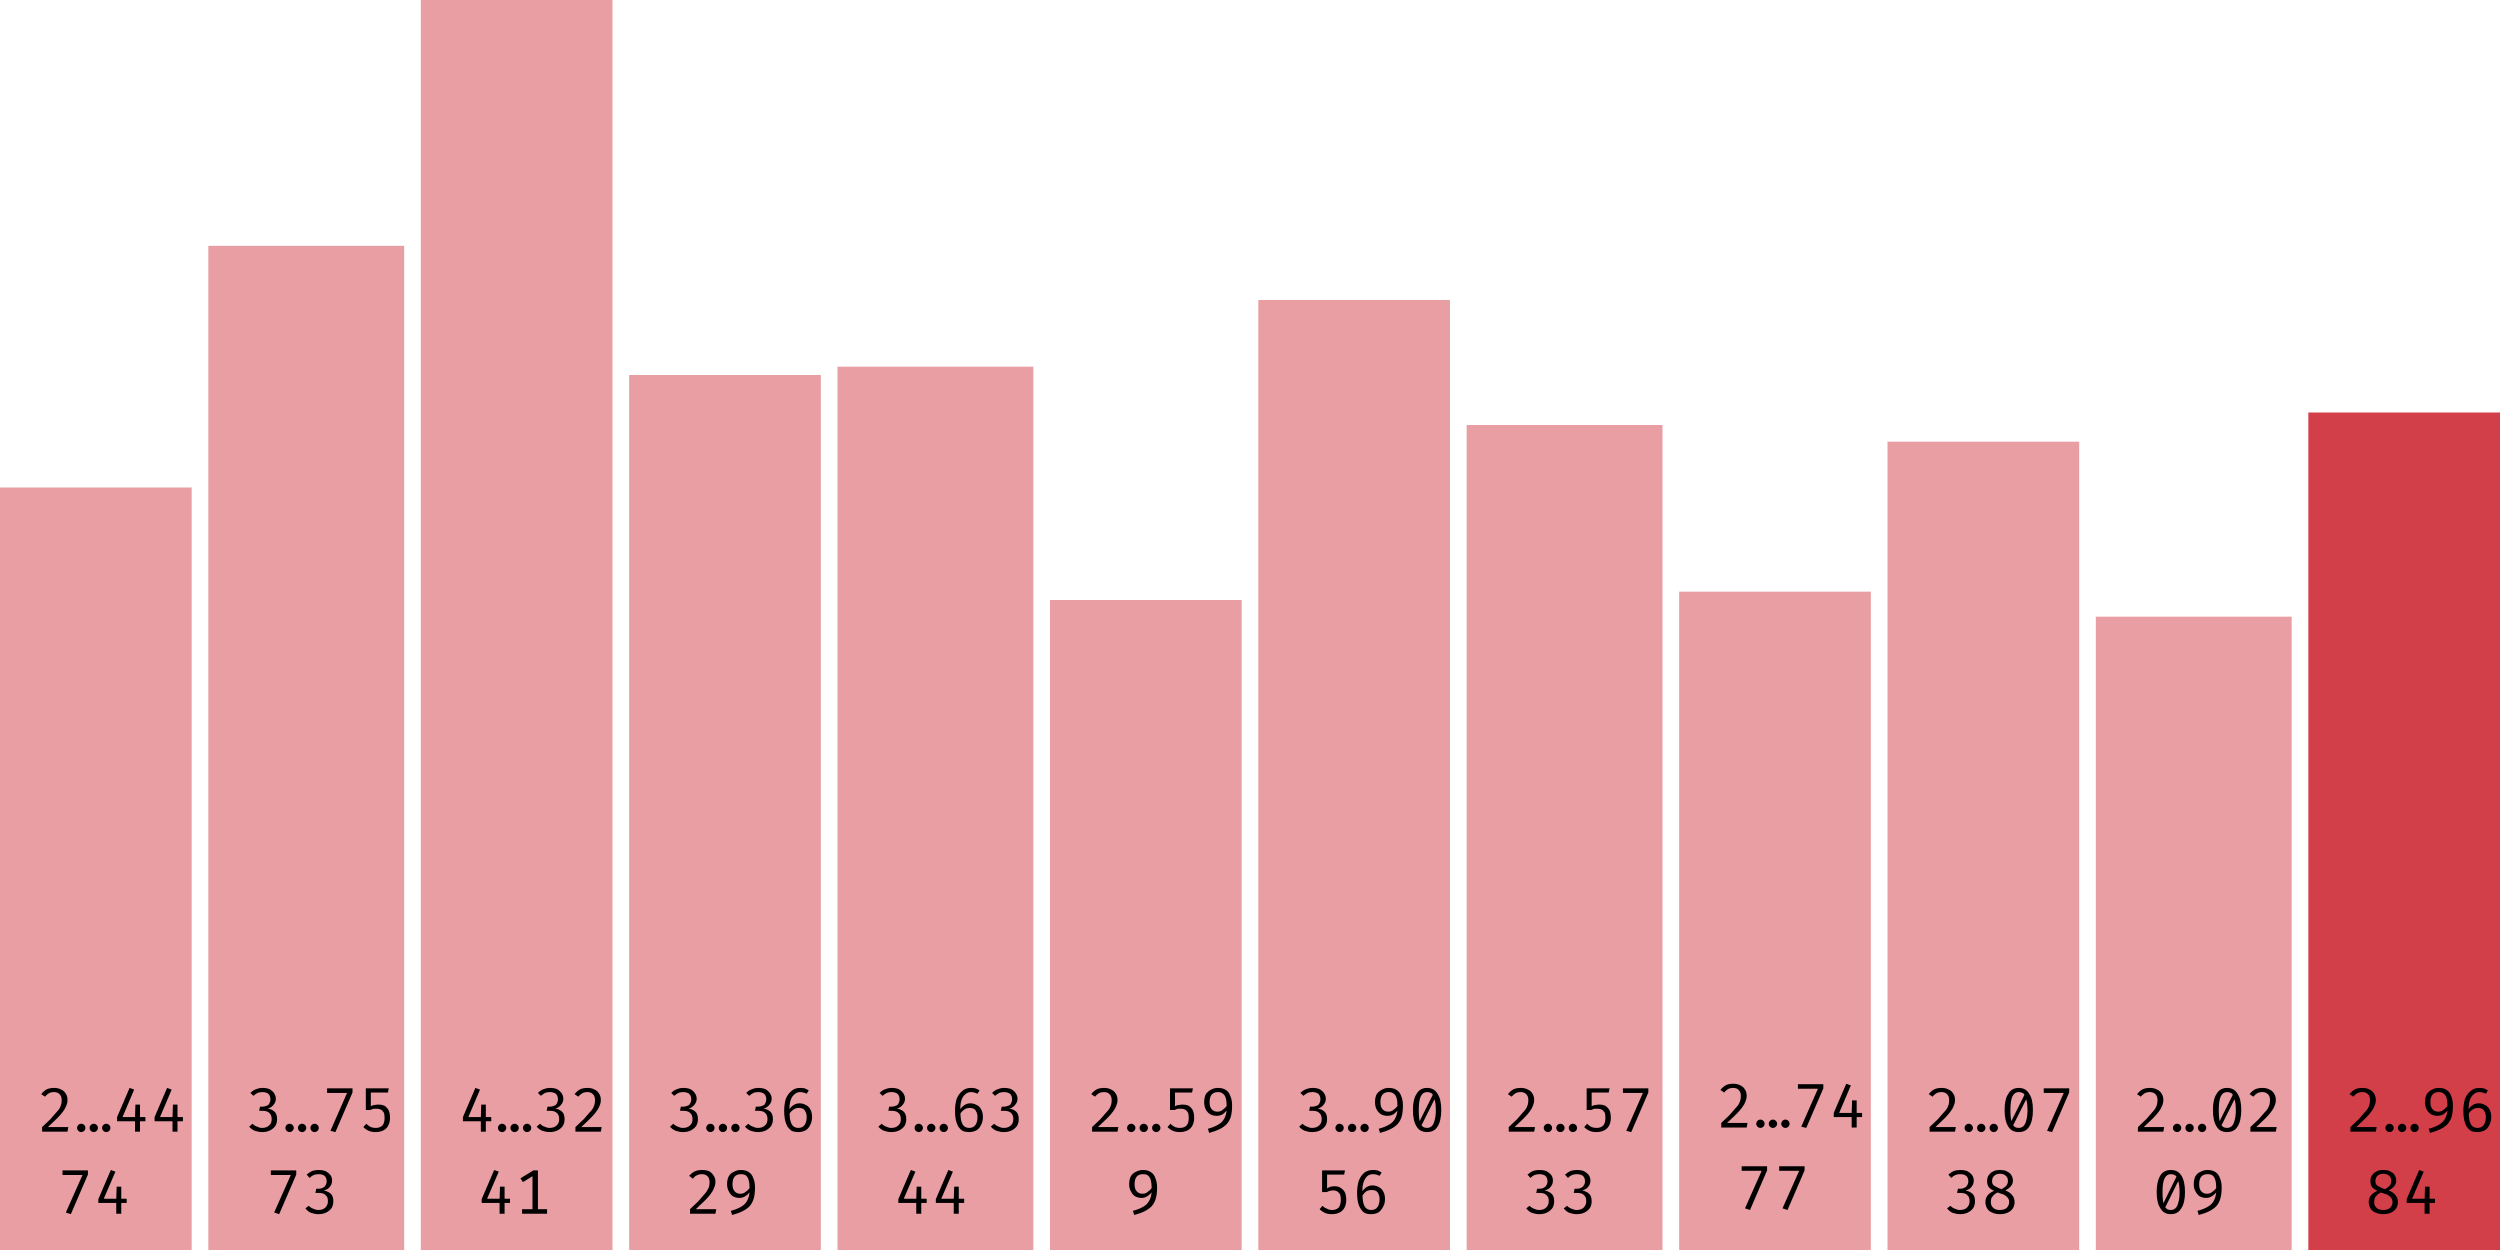
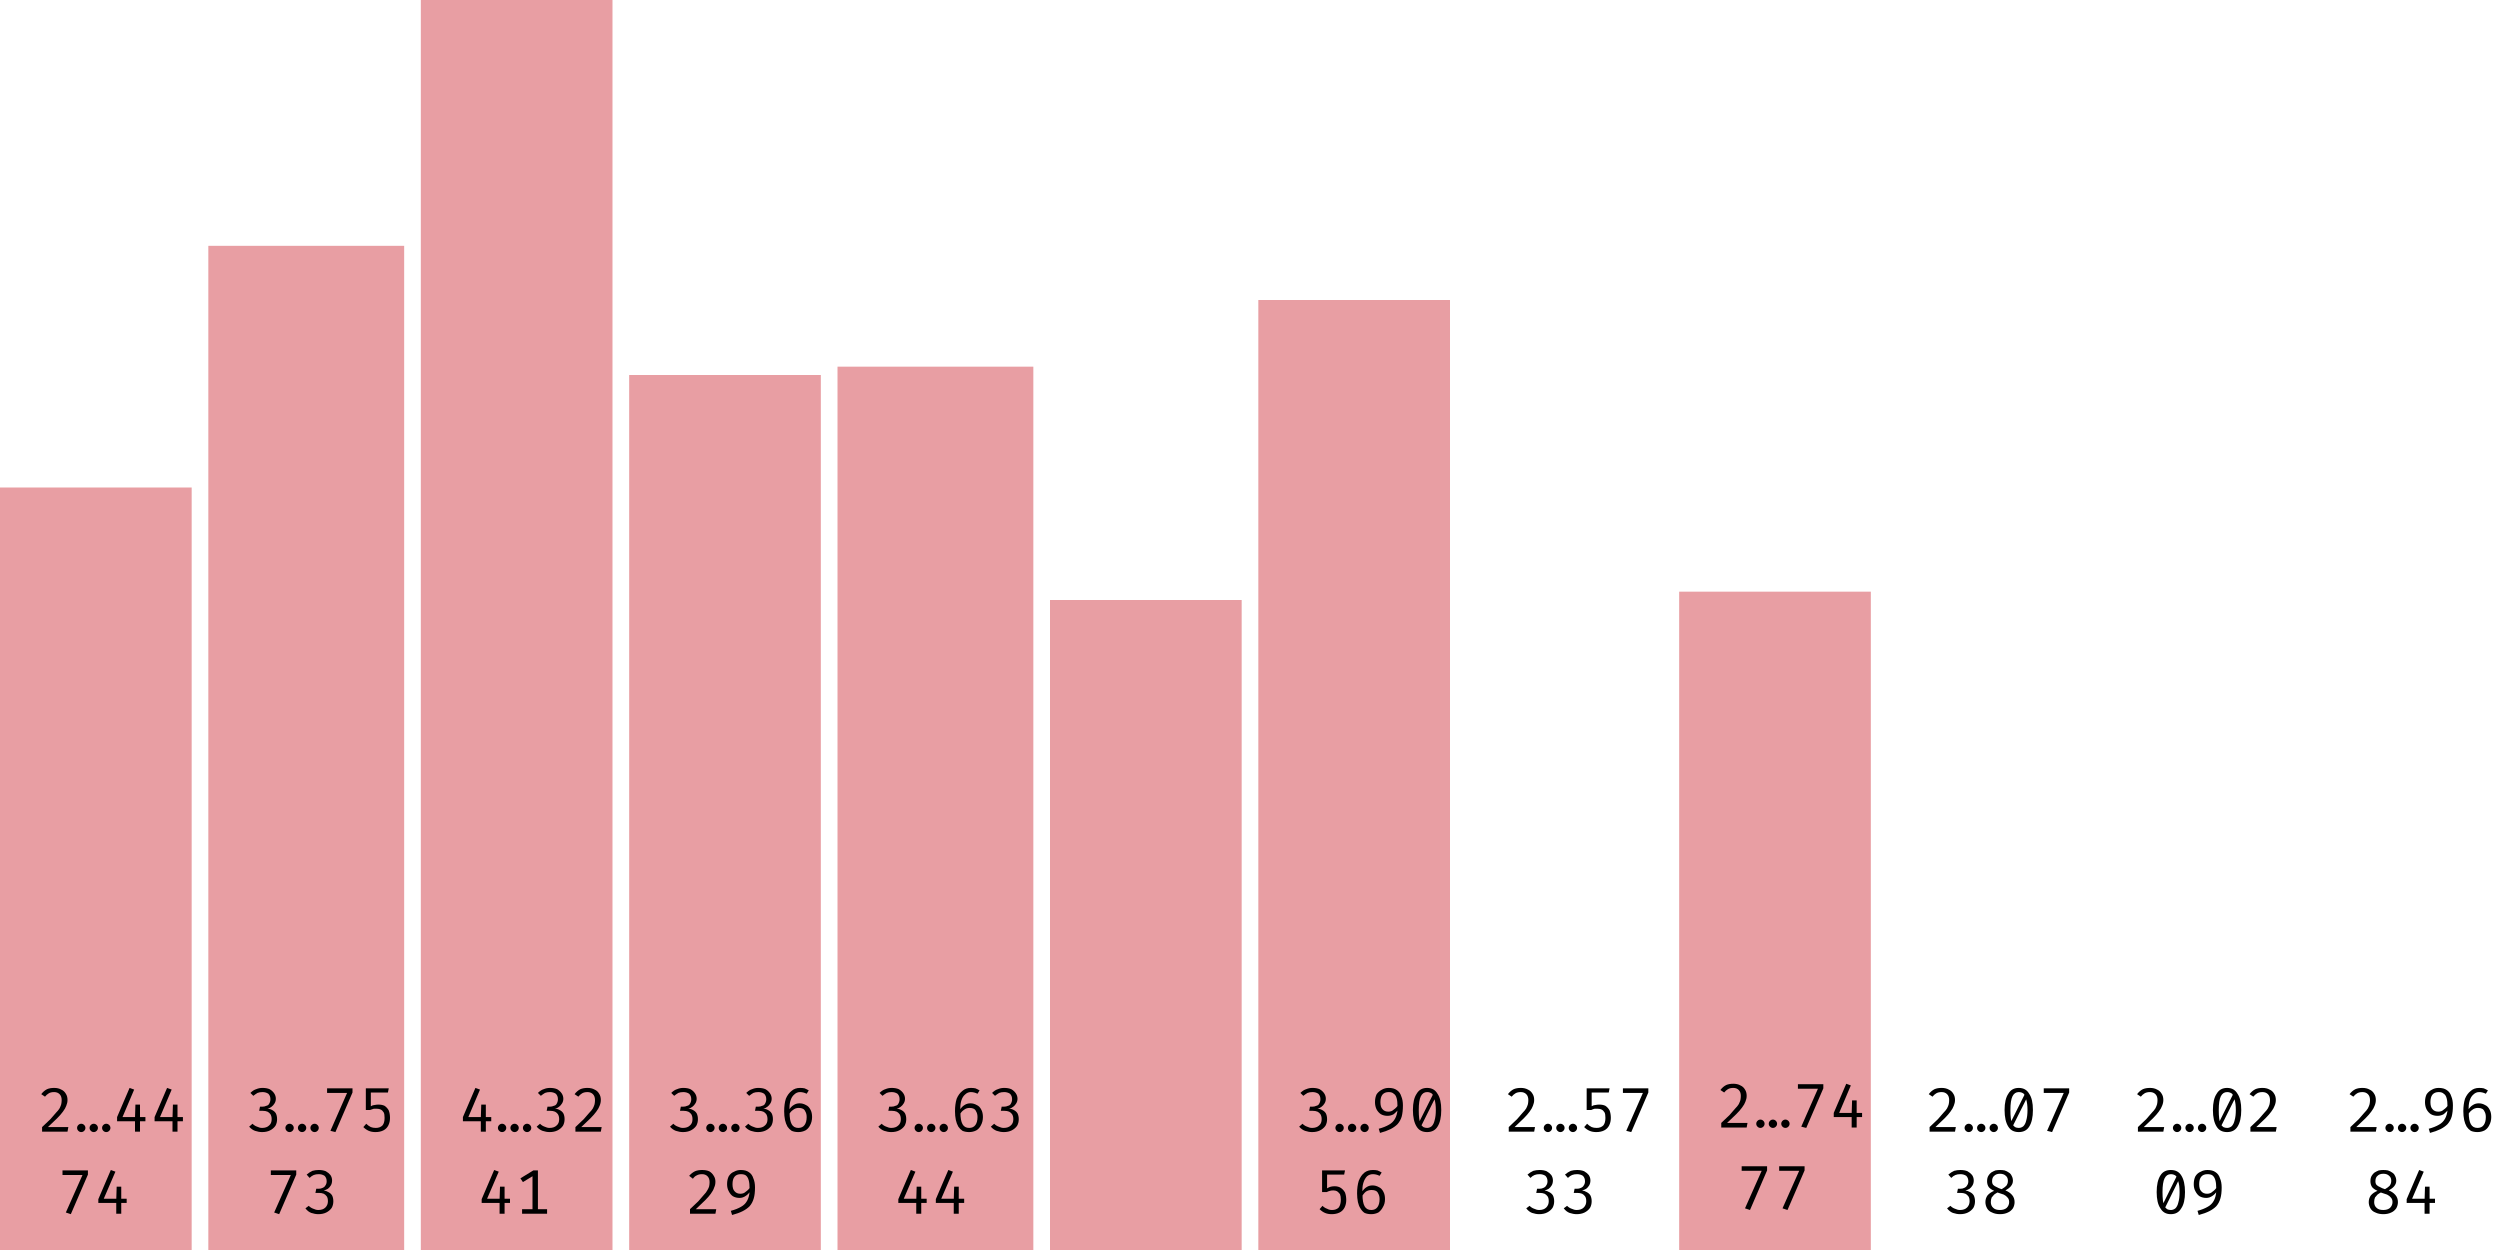
<svg xmlns="http://www.w3.org/2000/svg" width="600" height="300" viewBox="0 0 600 300">
  <rect x="0" y="117" width="46" height="183" fill="rgba(211, 63, 73, 0.5)" />
  <path fill="black" d="M13.0 261.1L13.0 261.1Q14.0 261.1 14.7 261.5Q15.4 261.8 15.8 262.5Q16.2 263.1 16.2 264.0L16.2 264.0Q16.2 264.7 15.9 265.4Q15.7 266.0 15.1 266.8Q14.6 267.5 13.7 268.4Q12.8 269.3 11.5 270.5L11.5 270.5L16.4 270.5L16.2 271.6L10.1 271.6L10.1 270.5Q11.3 269.4 12.1 268.6Q12.9 267.7 13.4 267.1Q14.0 266.5 14.3 266.0Q14.6 265.4 14.7 265.0Q14.8 264.5 14.8 264.0L14.8 264.0Q14.8 263.1 14.3 262.6Q13.8 262.1 13.0 262.1L13.0 262.1Q12.2 262.1 11.7 262.4Q11.2 262.7 10.8 263.2L10.8 263.2L9.9 262.6Q10.5 261.8 11.3 261.4Q12 261.1 13.0 261.1ZM18.5 270.7L18.5 270.7Q18.5 270.3 18.8 270.0Q19.1 269.7 19.5 269.7L19.5 269.7Q19.9 269.7 20.2 270.0Q20.5 270.3 20.5 270.7L20.5 270.7Q20.5 271.1 20.2 271.4Q19.9 271.7 19.5 271.7L19.5 271.7Q19.1 271.7 18.8 271.4Q18.5 271.1 18.5 270.7ZM21.5 270.7L21.5 270.7Q21.5 270.3 21.8 270.0Q22.1 269.7 22.5 269.7L22.5 269.7Q22.9 269.7 23.2 270.0Q23.5 270.3 23.5 270.7L23.5 270.7Q23.5 271.1 23.2 271.4Q22.9 271.7 22.5 271.7L22.5 271.7Q22.1 271.7 21.8 271.4Q21.5 271.1 21.5 270.7ZM24.5 270.7L24.5 270.7Q24.5 270.3 24.8 270.0Q25.1 269.7 25.5 269.7L25.5 269.7Q25.9 269.7 26.2 270.0Q26.5 270.3 26.5 270.7L26.5 270.7Q26.5 271.1 26.2 271.4Q25.9 271.7 25.5 271.7L25.5 271.7Q25.1 271.7 24.8 271.4Q24.5 271.1 24.5 270.7ZM28.1 268.1L31.1 261.1L32.2 261.5L29.4 268.1L34.9 268.1L34.9 269.1L28.1 269.1L28.1 268.1ZM32.5 265.1L33.6 265.1L33.6 271.6L32.4 271.6L32.4 268.3L32.5 265.1ZM37.1 268.1L40.1 261.1L41.2 261.5L38.4 268.1L43.9 268.1L43.9 269.1L37.1 269.1L37.1 268.1ZM41.5 265.1L42.6 265.1L42.6 271.6L41.4 271.6L41.4 268.3L41.5 265.1Z M21.1 281.9L17.0 291.4L15.8 291.0L19.8 282.0L15.0 282.0L15.0 280.9L21.1 280.9L21.1 281.9ZM23.6 287.8L26.6 280.8L27.7 281.2L24.9 287.7L30.4 287.7L30.4 288.7L23.6 288.7L23.6 287.8ZM28.0 284.8L29.1 284.8L29.1 291.3L27.9 291.3L27.9 288.0L28.0 284.8Z " />
  <rect x="50" y="59" width="47" height="241" fill="rgba(211, 63, 73, 0.5)" />
  <path fill="black" d="M63.0 261.1L63.0 261.1Q64.0 261.1 64.7 261.4Q65.4 261.8 65.8 262.4Q66.2 263.0 66.2 263.7L66.2 263.7Q66.2 264.3 65.9 264.8Q65.6 265.3 65.2 265.6Q64.7 266.0 64.2 266.1L64.2 266.1Q64.8 266.1 65.3 266.4Q65.9 266.7 66.2 267.2Q66.5 267.8 66.5 268.6L66.5 268.6Q66.5 269.5 66.1 270.2Q65.6 270.9 64.8 271.3Q64.0 271.7 62.9 271.7L62.9 271.7Q62.1 271.7 61.2 271.4Q60.4 271.1 59.8 270.4L59.8 270.4L60.6 269.7Q61.1 270.2 61.7 270.4Q62.3 270.7 62.9 270.7L62.9 270.7Q64.0 270.7 64.6 270.1Q65.2 269.6 65.2 268.6L65.2 268.6Q65.2 267.9 64.9 267.4Q64.6 267.0 64.2 266.8Q63.7 266.6 63.1 266.6L63.1 266.6L62.2 266.6L62.4 265.6L63.0 265.6Q63.5 265.6 63.9 265.4Q64.4 265.3 64.6 264.9Q64.9 264.4 64.9 263.8L64.9 263.8Q64.9 263.0 64.4 262.5Q63.8 262.1 63.0 262.1L63.0 262.1Q62.3 262.1 61.8 262.3Q61.3 262.6 60.8 263.0L60.8 263.0L60.1 262.3Q60.8 261.6 61.5 261.4Q62.2 261.1 63.0 261.1ZM68.5 270.7L68.5 270.7Q68.5 270.3 68.8 270.0Q69.1 269.7 69.5 269.7L69.5 269.7Q69.9 269.7 70.2 270.0Q70.5 270.3 70.5 270.7L70.5 270.7Q70.5 271.1 70.2 271.4Q69.9 271.7 69.5 271.7L69.5 271.7Q69.1 271.7 68.8 271.4Q68.5 271.1 68.5 270.7ZM71.5 270.7L71.5 270.7Q71.5 270.3 71.8 270.0Q72.1 269.7 72.5 269.7L72.5 269.7Q72.9 269.7 73.2 270.0Q73.5 270.3 73.5 270.7L73.5 270.7Q73.5 271.1 73.2 271.4Q72.9 271.7 72.5 271.7L72.5 271.7Q72.1 271.7 71.8 271.4Q71.5 271.1 71.5 270.7ZM74.5 270.7L74.5 270.7Q74.5 270.3 74.8 270.0Q75.1 269.7 75.5 269.7L75.5 269.7Q75.9 269.7 76.2 270.0Q76.5 270.3 76.5 270.7L76.5 270.7Q76.5 271.1 76.2 271.4Q75.9 271.7 75.5 271.7L75.5 271.7Q75.1 271.7 74.8 271.4Q74.5 271.1 74.5 270.7ZM84.6 262.2L80.5 271.7L79.3 271.4L83.3 262.3L78.5 262.3L78.5 261.2L84.6 261.2L84.6 262.2ZM87.8 261.2L93.3 261.2L93.1 262.2L89.0 262.2L89.0 265.5Q89.5 265.2 89.9 265.2Q90.4 265.1 90.8 265.1L90.8 265.1Q91.7 265.1 92.3 265.4Q92.9 265.8 93.3 266.5Q93.6 267.3 93.6 268.3L93.6 268.3Q93.6 269.3 93.2 270.1Q92.8 270.9 92 271.3Q91.2 271.7 90.1 271.7L90.1 271.7Q89.2 271.7 88.5 271.4Q87.8 271.1 87.2 270.5L87.2 270.5L87.9 269.7Q88.4 270.2 89.0 270.5Q89.5 270.7 90.2 270.7L90.2 270.7Q91.2 270.7 91.8 270.1Q92.3 269.5 92.3 268.3L92.3 268.3Q92.3 267.4 92.1 267.0Q91.8 266.5 91.4 266.3Q91.0 266.1 90.5 266.1L90.5 266.1Q90.0 266.1 89.7 266.1Q89.3 266.2 88.8 266.4L88.8 266.4L87.8 266.4L87.8 261.2Z M71.1 281.9L67.0 291.4L65.8 291.0L69.8 282.0L65.0 282.0L65.0 280.9L71.1 280.9L71.1 281.9ZM76.5 280.8L76.5 280.8Q77.5 280.8 78.2 281.1Q78.9 281.5 79.3 282.0Q79.7 282.6 79.7 283.3L79.7 283.3Q79.7 284.0 79.4 284.5Q79.1 285.0 78.7 285.3Q78.2 285.6 77.7 285.7L77.7 285.7Q78.3 285.8 78.8 286.1Q79.4 286.4 79.7 286.9Q80.0 287.5 80.0 288.3L80.0 288.3Q80.0 289.2 79.6 289.9Q79.1 290.6 78.3 291.0Q77.5 291.4 76.4 291.4L76.4 291.4Q75.6 291.4 74.7 291.1Q73.9 290.8 73.3 290.0L73.3 290.0L74.1 289.4Q74.6 289.9 75.2 290.1Q75.8 290.4 76.4 290.4L76.4 290.4Q77.5 290.4 78.1 289.8Q78.7 289.2 78.7 288.3L78.7 288.3Q78.7 287.5 78.4 287.1Q78.1 286.7 77.7 286.5Q77.2 286.3 76.6 286.3L76.6 286.3L75.7 286.3L75.9 285.3L76.5 285.3Q77.0 285.3 77.4 285.1Q77.9 284.9 78.1 284.5Q78.4 284.1 78.4 283.5L78.4 283.5Q78.4 282.7 77.9 282.2Q77.3 281.8 76.5 281.8L76.5 281.8Q75.8 281.8 75.3 282.0Q74.8 282.2 74.3 282.7L74.3 282.7L73.6 281.9Q74.3 281.3 75.0 281.0Q75.7 280.8 76.5 280.8Z " />
  <rect x="101" y="0" width="46" height="300" fill="rgba(211, 63, 73, 0.5)" />
  <path fill="black" d="M111.1 268.1L114.1 261.1L115.2 261.5L112.4 268.1L117.9 268.1L117.9 269.1L111.1 269.1L111.1 268.1ZM115.5 265.1L116.6 265.1L116.6 271.6L115.4 271.6L115.4 268.3L115.5 265.1ZM119.5 270.7L119.5 270.7Q119.5 270.3 119.8 270.0Q120.1 269.7 120.5 269.7L120.5 269.7Q120.9 269.7 121.2 270.0Q121.5 270.3 121.5 270.7L121.5 270.7Q121.5 271.1 121.2 271.4Q120.9 271.7 120.5 271.7L120.5 271.7Q120.1 271.7 119.8 271.4Q119.5 271.1 119.5 270.7ZM122.5 270.7L122.5 270.7Q122.5 270.3 122.8 270.0Q123.1 269.7 123.5 269.7L123.5 269.7Q123.9 269.7 124.2 270.0Q124.5 270.3 124.5 270.7L124.5 270.7Q124.5 271.1 124.2 271.4Q123.9 271.7 123.5 271.7L123.5 271.7Q123.1 271.7 122.8 271.4Q122.5 271.1 122.5 270.7ZM125.5 270.7L125.5 270.7Q125.5 270.3 125.8 270.0Q126.1 269.7 126.5 269.7L126.5 269.7Q126.9 269.7 127.2 270.0Q127.5 270.3 127.5 270.7L127.5 270.7Q127.5 271.1 127.2 271.4Q126.9 271.7 126.5 271.7L126.5 271.7Q126.1 271.7 125.8 271.4Q125.5 271.1 125.5 270.7ZM132.0 261.1L132.0 261.1Q133.0 261.1 133.7 261.4Q134.4 261.8 134.8 262.4Q135.2 263.0 135.2 263.7L135.2 263.7Q135.2 264.3 134.9 264.8Q134.6 265.3 134.2 265.6Q133.7 266.0 133.2 266.1L133.2 266.1Q133.8 266.1 134.3 266.4Q134.9 266.7 135.2 267.2Q135.5 267.8 135.5 268.6L135.5 268.6Q135.5 269.5 135.1 270.2Q134.6 270.9 133.8 271.3Q133.0 271.7 131.9 271.7L131.9 271.7Q131.1 271.7 130.2 271.4Q129.4 271.1 128.8 270.4L128.8 270.4L129.6 269.7Q130.1 270.2 130.7 270.4Q131.3 270.7 131.9 270.7L131.9 270.7Q133.0 270.7 133.6 270.1Q134.2 269.6 134.2 268.6L134.2 268.6Q134.2 267.9 133.9 267.4Q133.6 267.0 133.2 266.8Q132.7 266.6 132.1 266.6L132.1 266.6L131.2 266.6L131.4 265.6L132.0 265.6Q132.5 265.6 132.9 265.4Q133.4 265.3 133.6 264.9Q133.9 264.4 133.9 263.8L133.9 263.8Q133.9 263.0 133.4 262.5Q132.8 262.1 132.0 262.1L132.0 262.1Q131.3 262.1 130.8 262.3Q130.3 262.6 129.8 263.0L129.8 263.0L129.1 262.3Q129.8 261.6 130.5 261.4Q131.2 261.1 132.0 261.1ZM141.0 261.1L141.0 261.1Q142.0 261.1 142.7 261.5Q143.4 261.8 143.8 262.5Q144.2 263.1 144.2 264.0L144.2 264.0Q144.2 264.7 143.9 265.4Q143.7 266.0 143.1 266.8Q142.6 267.5 141.7 268.4Q140.8 269.3 139.5 270.5L139.5 270.5L144.4 270.5L144.2 271.6L138.1 271.6L138.1 270.5Q139.3 269.4 140.1 268.6Q140.9 267.7 141.4 267.1Q142.0 266.5 142.3 266.0Q142.6 265.4 142.7 265.0Q142.8 264.5 142.8 264.0L142.8 264.0Q142.8 263.1 142.3 262.6Q141.8 262.1 141.0 262.1L141.0 262.1Q140.2 262.1 139.7 262.4Q139.2 262.7 138.8 263.2L138.8 263.2L137.9 262.6Q138.5 261.8 139.3 261.4Q140 261.1 141.0 261.1Z M115.6 287.8L118.6 280.8L119.7 281.2L116.9 287.7L122.4 287.7L122.4 288.7L115.6 288.7L115.6 287.8ZM120.0 284.8L121.1 284.8L121.1 291.3L119.9 291.3L119.9 288.0L120.0 284.8ZM128 280.9L129.1 280.9L129.1 291.0L127.8 291.0L127.8 282.3L125.5 283.7L124.9 282.8L128 280.9ZM125.3 290.2L131.3 290.2L131.3 291.3L125.3 291.3L125.3 290.2Z " />
  <rect x="151" y="90" width="46" height="210" fill="rgba(211, 63, 73, 0.5)" />
  <path fill="black" d="M164.0 261.1L164.0 261.1Q165.0 261.1 165.7 261.4Q166.4 261.8 166.8 262.4Q167.2 263.0 167.2 263.7L167.2 263.7Q167.2 264.3 166.9 264.8Q166.6 265.3 166.2 265.6Q165.7 266.0 165.2 266.1L165.2 266.1Q165.8 266.1 166.3 266.4Q166.9 266.7 167.2 267.2Q167.5 267.8 167.5 268.6L167.5 268.6Q167.5 269.5 167.1 270.2Q166.6 270.9 165.8 271.3Q165.0 271.7 163.9 271.7L163.9 271.7Q163.1 271.7 162.2 271.4Q161.4 271.1 160.8 270.4L160.8 270.4L161.6 269.7Q162.1 270.2 162.7 270.4Q163.3 270.7 163.9 270.7L163.9 270.7Q165.0 270.7 165.6 270.1Q166.2 269.6 166.2 268.6L166.2 268.6Q166.2 267.9 165.9 267.4Q165.6 267.0 165.2 266.8Q164.7 266.6 164.1 266.6L164.1 266.6L163.2 266.6L163.4 265.6L164.0 265.6Q164.5 265.6 164.9 265.4Q165.4 265.3 165.6 264.9Q165.9 264.4 165.9 263.8L165.9 263.8Q165.9 263.0 165.4 262.5Q164.8 262.1 164.0 262.1L164.0 262.1Q163.3 262.1 162.8 262.3Q162.3 262.6 161.8 263.0L161.8 263.0L161.1 262.3Q161.8 261.6 162.5 261.4Q163.2 261.1 164.0 261.1ZM169.5 270.7L169.5 270.7Q169.5 270.3 169.8 270.0Q170.1 269.7 170.5 269.7L170.5 269.7Q170.9 269.7 171.2 270.0Q171.5 270.3 171.5 270.7L171.5 270.7Q171.5 271.1 171.2 271.4Q170.9 271.7 170.5 271.7L170.5 271.7Q170.1 271.7 169.8 271.4Q169.5 271.1 169.5 270.7ZM172.5 270.7L172.5 270.7Q172.5 270.3 172.8 270.0Q173.1 269.7 173.5 269.7L173.5 269.7Q173.9 269.7 174.2 270.0Q174.5 270.3 174.5 270.7L174.5 270.7Q174.5 271.1 174.2 271.4Q173.9 271.7 173.5 271.7L173.5 271.7Q173.1 271.7 172.8 271.4Q172.5 271.1 172.5 270.7ZM175.5 270.7L175.5 270.7Q175.5 270.3 175.8 270.0Q176.1 269.7 176.5 269.7L176.5 269.7Q176.9 269.7 177.2 270.0Q177.5 270.3 177.5 270.7L177.5 270.7Q177.5 271.1 177.2 271.4Q176.9 271.7 176.5 271.7L176.5 271.7Q176.1 271.7 175.8 271.4Q175.5 271.1 175.5 270.7ZM182.0 261.1L182.0 261.1Q183.0 261.1 183.7 261.4Q184.4 261.8 184.8 262.4Q185.2 263.0 185.2 263.7L185.2 263.7Q185.2 264.3 184.9 264.8Q184.6 265.3 184.2 265.6Q183.7 266.0 183.2 266.1L183.2 266.1Q183.8 266.1 184.3 266.4Q184.9 266.7 185.2 267.2Q185.5 267.8 185.5 268.6L185.5 268.6Q185.5 269.5 185.1 270.2Q184.6 270.9 183.8 271.3Q183.0 271.7 181.9 271.7L181.9 271.7Q181.1 271.7 180.2 271.4Q179.4 271.1 178.8 270.4L178.8 270.4L179.6 269.7Q180.1 270.2 180.7 270.4Q181.3 270.7 181.9 270.7L181.9 270.7Q183.0 270.7 183.6 270.1Q184.2 269.6 184.2 268.6L184.2 268.6Q184.2 267.9 183.9 267.4Q183.6 267.0 183.2 266.8Q182.7 266.6 182.1 266.6L182.1 266.6L181.2 266.6L181.4 265.6L182.0 265.6Q182.5 265.6 182.9 265.4Q183.4 265.3 183.6 264.9Q183.9 264.4 183.9 263.8L183.9 263.8Q183.9 263.0 183.4 262.5Q182.8 262.1 182.0 262.1L182.0 262.1Q181.3 262.1 180.8 262.3Q180.3 262.6 179.8 263.0L179.8 263.0L179.1 262.3Q179.8 261.6 180.5 261.4Q181.2 261.1 182.0 261.1ZM192.0 261.1L192.0 261.1Q192.6 261.1 193.1 261.2Q193.6 261.4 194.1 261.7L194.1 261.7L193.6 262.5Q193.2 262.3 192.8 262.2Q192.4 262.1 192.0 262.1L192.0 262.1Q191.2 262.1 190.6 262.7Q190.0 263.2 189.7 264.2Q189.4 265.2 189.5 266.6L189.5 266.6L189.5 267.0Q189.5 268.9 190.0 269.8Q190.5 270.7 191.6 270.7L191.6 270.7Q192.6 270.7 193.1 270.0Q193.6 269.3 193.6 268.1L193.6 268.1Q193.6 267.3 193.3 266.8Q193.1 266.3 192.7 266.1Q192.3 265.9 191.7 265.9L191.7 265.9Q190.9 265.9 190.3 266.4Q189.7 266.8 189.3 267.6L189.3 267.6L189.3 266.5Q189.8 265.6 190.5 265.2Q191.1 264.8 191.9 264.8L191.9 264.8Q192.7 264.8 193.4 265.2Q194.1 265.5 194.5 266.3Q194.9 267.0 194.9 268.1L194.9 268.1Q194.9 269.2 194.4 270.1Q194.0 270.9 193.3 271.3Q192.5 271.7 191.6 271.7L191.6 271.7Q190.7 271.7 190.0 271.4Q189.4 271.0 189.0 270.4Q188.6 269.7 188.4 268.8Q188.2 267.8 188.2 266.7L188.2 266.7Q188.2 265.0 188.6 263.7Q189.1 262.5 190.0 261.8Q190.8 261.1 192.0 261.1Z M168.5 280.8L168.5 280.8Q169.5 280.8 170.2 281.1Q170.9 281.5 171.3 282.2Q171.7 282.8 171.7 283.6L171.7 283.6Q171.7 284.4 171.4 285.0Q171.2 285.7 170.6 286.5Q170.1 287.2 169.2 288.1Q168.3 289.0 167.0 290.2L167.0 290.2L171.9 290.2L171.7 291.3L165.6 291.3L165.6 290.2Q166.8 289.1 167.6 288.3Q168.4 287.4 168.9 286.8Q169.5 286.2 169.8 285.6Q170.1 285.1 170.2 284.7Q170.3 284.2 170.3 283.7L170.3 283.7Q170.3 282.8 169.8 282.3Q169.3 281.8 168.5 281.8L168.5 281.8Q167.7 281.8 167.2 282.1Q166.7 282.3 166.3 282.9L166.3 282.9L165.4 282.2Q166 281.5 166.8 281.1Q167.5 280.8 168.5 280.8ZM177.8 280.8L177.8 280.8Q179.0 280.8 179.7 281.3Q180.5 281.8 180.8 282.8Q181.2 283.7 181.2 285.0L181.2 285.0Q181.2 286.6 180.9 287.6Q180.6 288.7 179.9 289.5Q179.2 290.2 178.2 290.7Q177.2 291.2 175.7 291.6L175.7 291.6L175.4 290.6Q176.9 290.2 177.9 289.6Q178.8 289.1 179.3 288.2Q179.8 287.3 179.9 286.0L179.9 286.0L179.9 285.3Q179.9 284.0 179.7 283.3Q179.5 282.5 179.0 282.1Q178.6 281.8 177.8 281.8L177.8 281.8Q176.8 281.8 176.3 282.4Q175.8 283.0 175.8 284.2L175.8 284.2Q175.8 285.4 176.3 285.9Q176.8 286.5 177.7 286.5L177.7 286.5Q178.5 286.5 179.0 286.0Q179.6 285.6 180.1 284.9L180.1 284.9L180.1 285.9Q179.6 286.6 179.0 287.0Q178.3 287.5 177.5 287.5L177.5 287.5Q176.6 287.5 175.9 287.1Q175.3 286.7 174.9 285.9Q174.5 285.2 174.5 284.2L174.5 284.2Q174.5 283.1 174.9 282.3Q175.4 281.5 176.2 281.2Q176.9 280.8 177.8 280.8Z " />
  <rect x="201" y="88" width="47" height="212" fill="rgba(211, 63, 73, 0.5)" />
  <path fill="black" d="M214.0 261.1L214.0 261.1Q215.0 261.1 215.7 261.4Q216.4 261.8 216.8 262.4Q217.2 263.0 217.2 263.7L217.2 263.7Q217.2 264.3 216.9 264.8Q216.6 265.3 216.2 265.6Q215.7 266.0 215.2 266.1L215.2 266.1Q215.8 266.1 216.3 266.4Q216.9 266.7 217.2 267.2Q217.5 267.8 217.5 268.6L217.5 268.6Q217.5 269.5 217.1 270.2Q216.6 270.9 215.8 271.3Q215.0 271.7 213.9 271.7L213.9 271.7Q213.1 271.7 212.2 271.4Q211.4 271.1 210.8 270.4L210.8 270.4L211.6 269.7Q212.1 270.2 212.7 270.4Q213.3 270.7 213.9 270.7L213.9 270.7Q215.0 270.7 215.6 270.1Q216.2 269.6 216.2 268.6L216.2 268.6Q216.2 267.9 215.9 267.4Q215.6 267.0 215.2 266.8Q214.7 266.6 214.1 266.6L214.1 266.6L213.2 266.6L213.4 265.6L214.0 265.6Q214.5 265.6 214.9 265.4Q215.4 265.3 215.6 264.9Q215.9 264.4 215.9 263.8L215.9 263.8Q215.9 263.0 215.4 262.5Q214.8 262.1 214.0 262.1L214.0 262.1Q213.3 262.1 212.8 262.3Q212.3 262.6 211.8 263.0L211.8 263.0L211.1 262.3Q211.8 261.6 212.5 261.4Q213.2 261.1 214.0 261.1ZM219.5 270.7L219.5 270.7Q219.5 270.3 219.8 270.0Q220.1 269.7 220.5 269.7L220.5 269.7Q220.9 269.7 221.2 270.0Q221.5 270.3 221.5 270.7L221.5 270.7Q221.5 271.1 221.2 271.4Q220.9 271.7 220.5 271.7L220.5 271.7Q220.1 271.7 219.8 271.4Q219.5 271.1 219.5 270.7ZM222.5 270.7L222.5 270.7Q222.5 270.3 222.8 270.0Q223.1 269.7 223.5 269.7L223.5 269.7Q223.9 269.7 224.2 270.0Q224.5 270.3 224.5 270.7L224.5 270.7Q224.5 271.1 224.2 271.4Q223.9 271.7 223.5 271.7L223.5 271.7Q223.1 271.7 222.8 271.4Q222.5 271.1 222.5 270.7ZM225.5 270.7L225.5 270.7Q225.5 270.3 225.8 270.0Q226.1 269.7 226.5 269.7L226.5 269.7Q226.9 269.7 227.2 270.0Q227.5 270.3 227.5 270.7L227.5 270.7Q227.5 271.1 227.2 271.4Q226.9 271.7 226.5 271.7L226.5 271.7Q226.1 271.7 225.8 271.4Q225.5 271.1 225.5 270.7ZM233.0 261.1L233.0 261.1Q233.6 261.1 234.1 261.2Q234.6 261.4 235.1 261.7L235.1 261.7L234.6 262.5Q234.2 262.3 233.8 262.2Q233.4 262.1 233.0 262.1L233.0 262.1Q232.2 262.1 231.6 262.7Q231.0 263.2 230.7 264.2Q230.4 265.2 230.5 266.6L230.5 266.6L230.5 267.0Q230.5 268.9 231.0 269.8Q231.5 270.7 232.6 270.7L232.6 270.7Q233.6 270.7 234.1 270.0Q234.6 269.3 234.6 268.1L234.6 268.1Q234.6 267.3 234.3 266.8Q234.1 266.3 233.7 266.1Q233.3 265.9 232.7 265.9L232.7 265.9Q231.9 265.9 231.3 266.4Q230.7 266.8 230.3 267.6L230.3 267.6L230.3 266.5Q230.8 265.6 231.5 265.2Q232.1 264.8 232.9 264.8L232.9 264.8Q233.7 264.8 234.4 265.2Q235.1 265.5 235.5 266.3Q235.9 267.0 235.9 268.1L235.9 268.1Q235.9 269.2 235.4 270.1Q235.0 270.9 234.3 271.3Q233.5 271.7 232.6 271.7L232.6 271.7Q231.7 271.7 231.0 271.4Q230.4 271.0 230.0 270.4Q229.6 269.7 229.4 268.8Q229.2 267.8 229.2 266.7L229.2 266.7Q229.2 265.0 229.6 263.7Q230.1 262.5 231.0 261.8Q231.8 261.1 233.0 261.1ZM241.0 261.1L241.0 261.1Q242.0 261.1 242.7 261.4Q243.4 261.8 243.8 262.4Q244.2 263.0 244.2 263.7L244.2 263.7Q244.2 264.3 243.9 264.8Q243.6 265.3 243.2 265.6Q242.7 266.0 242.2 266.1L242.2 266.1Q242.8 266.1 243.3 266.4Q243.9 266.7 244.2 267.2Q244.5 267.8 244.5 268.6L244.5 268.6Q244.5 269.5 244.1 270.2Q243.6 270.9 242.8 271.3Q242.0 271.7 240.9 271.7L240.9 271.7Q240.1 271.7 239.2 271.4Q238.4 271.1 237.8 270.4L237.8 270.4L238.6 269.7Q239.1 270.2 239.7 270.4Q240.3 270.7 240.9 270.7L240.9 270.7Q242.0 270.7 242.6 270.1Q243.2 269.6 243.2 268.6L243.2 268.6Q243.2 267.9 242.9 267.4Q242.6 267.0 242.2 266.8Q241.7 266.6 241.1 266.6L241.1 266.6L240.2 266.6L240.4 265.6L241.0 265.6Q241.5 265.6 241.9 265.4Q242.4 265.3 242.6 264.9Q242.9 264.4 242.9 263.8L242.9 263.8Q242.9 263.0 242.4 262.5Q241.8 262.1 241.0 262.1L241.0 262.1Q240.3 262.1 239.8 262.3Q239.3 262.6 238.8 263.0L238.8 263.0L238.1 262.3Q238.8 261.6 239.5 261.4Q240.2 261.1 241.0 261.1Z M215.6 287.8L218.6 280.8L219.7 281.2L216.9 287.7L222.4 287.7L222.4 288.7L215.6 288.7L215.6 287.8ZM220.0 284.8L221.1 284.8L221.1 291.3L219.9 291.3L219.9 288.0L220.0 284.8ZM224.6 287.8L227.6 280.8L228.7 281.2L225.9 287.7L231.4 287.7L231.4 288.7L224.6 288.7L224.6 287.8ZM229.0 284.8L230.1 284.8L230.1 291.3L228.9 291.3L228.9 288.0L229.0 284.8Z " />
  <rect x="252" y="144" width="46" height="156" fill="rgba(211, 63, 73, 0.5)" />
-   <path fill="black" d="M265.0 261.1L265.0 261.1Q266.0 261.1 266.7 261.5Q267.4 261.8 267.8 262.5Q268.2 263.1 268.2 264.0L268.2 264.0Q268.2 264.7 267.9 265.4Q267.7 266.0 267.1 266.8Q266.6 267.5 265.7 268.4Q264.8 269.3 263.5 270.5L263.5 270.5L268.4 270.5L268.2 271.6L262.1 271.6L262.1 270.5Q263.3 269.4 264.1 268.6Q264.9 267.7 265.4 267.1Q266.0 266.5 266.3 266.0Q266.6 265.4 266.7 265.0Q266.8 264.5 266.8 264.0L266.8 264.0Q266.8 263.1 266.3 262.6Q265.8 262.1 265.0 262.1L265.0 262.1Q264.2 262.1 263.7 262.4Q263.2 262.7 262.8 263.2L262.8 263.2L261.9 262.6Q262.5 261.8 263.3 261.4Q264 261.1 265.0 261.1ZM270.5 270.7L270.5 270.7Q270.5 270.3 270.8 270.0Q271.1 269.7 271.5 269.7L271.5 269.7Q271.9 269.7 272.2 270.0Q272.5 270.3 272.5 270.7L272.5 270.7Q272.5 271.1 272.2 271.4Q271.9 271.7 271.5 271.7L271.5 271.7Q271.1 271.7 270.8 271.4Q270.5 271.1 270.5 270.7ZM273.5 270.7L273.5 270.7Q273.5 270.3 273.8 270.0Q274.1 269.7 274.5 269.7L274.5 269.7Q274.9 269.7 275.2 270.0Q275.5 270.3 275.5 270.7L275.5 270.7Q275.5 271.1 275.2 271.4Q274.9 271.7 274.5 271.7L274.5 271.7Q274.1 271.7 273.8 271.4Q273.5 271.1 273.5 270.7ZM276.5 270.7L276.5 270.7Q276.5 270.3 276.8 270.0Q277.1 269.7 277.5 269.7L277.5 269.7Q277.9 269.7 278.2 270.0Q278.5 270.3 278.5 270.7L278.5 270.7Q278.5 271.1 278.2 271.4Q277.9 271.7 277.5 271.7L277.5 271.7Q277.1 271.7 276.8 271.4Q276.5 271.1 276.5 270.7ZM280.8 261.2L286.3 261.2L286.1 262.2L282.0 262.2L282.0 265.5Q282.5 265.2 282.9 265.2Q283.4 265.1 283.8 265.1L283.8 265.1Q284.7 265.1 285.3 265.4Q285.9 265.8 286.3 266.5Q286.6 267.3 286.6 268.3L286.6 268.3Q286.6 269.3 286.2 270.1Q285.8 270.9 285 271.3Q284.2 271.7 283.1 271.7L283.1 271.7Q282.2 271.7 281.5 271.4Q280.8 271.1 280.2 270.5L280.2 270.5L280.9 269.7Q281.4 270.2 282.0 270.5Q282.5 270.7 283.2 270.7L283.2 270.7Q284.2 270.7 284.8 270.1Q285.3 269.5 285.3 268.3L285.3 268.3Q285.3 267.4 285.1 267.0Q284.8 266.5 284.4 266.3Q284.0 266.1 283.5 266.1L283.5 266.1Q283.0 266.1 282.7 266.1Q282.3 266.2 281.9 266.4L281.9 266.4L280.8 266.4L280.8 261.2ZM292.3 261.1L292.3 261.1Q293.5 261.1 294.2 261.6Q295.0 262.1 295.3 263.1Q295.7 264.0 295.7 265.3L295.7 265.3Q295.7 266.9 295.4 268.0Q295.1 269.0 294.4 269.8Q293.7 270.5 292.7 271.0Q291.7 271.5 290.2 271.9L290.2 271.9L289.9 270.9Q291.4 270.5 292.4 269.9Q293.3 269.4 293.8 268.5Q294.3 267.6 294.4 266.4L294.4 266.4L294.4 265.6Q294.4 264.3 294.2 263.6Q294.0 262.8 293.5 262.5Q293.1 262.1 292.3 262.1L292.3 262.1Q291.3 262.1 290.8 262.7Q290.3 263.3 290.3 264.5L290.3 264.5Q290.3 265.7 290.8 266.2Q291.3 266.8 292.2 266.8L292.2 266.8Q293.0 266.8 293.5 266.3Q294.1 265.9 294.6 265.2L294.6 265.2L294.6 266.3Q294.1 266.9 293.5 267.4Q292.8 267.8 292.0 267.8L292.0 267.8Q291.1 267.8 290.4 267.4Q289.8 267.0 289.4 266.3Q289.0 265.5 289.0 264.5L289.0 264.5Q289.0 263.4 289.4 262.6Q289.9 261.9 290.7 261.5Q291.4 261.1 292.3 261.1Z M274.3 280.8L274.3 280.8Q275.5 280.8 276.2 281.3Q277.0 281.8 277.3 282.8Q277.7 283.7 277.7 285.0L277.7 285.0Q277.7 286.6 277.4 287.6Q277.1 288.7 276.4 289.5Q275.7 290.2 274.7 290.7Q273.7 291.2 272.2 291.6L272.2 291.6L271.9 290.6Q273.4 290.2 274.4 289.6Q275.3 289.1 275.8 288.2Q276.3 287.3 276.4 286.0L276.4 286.0L276.4 285.3Q276.4 284.0 276.2 283.3Q276.0 282.5 275.5 282.1Q275.1 281.8 274.3 281.8L274.3 281.8Q273.3 281.8 272.8 282.4Q272.3 283.0 272.3 284.2L272.3 284.2Q272.3 285.4 272.8 285.9Q273.3 286.5 274.2 286.5L274.2 286.5Q275.0 286.5 275.5 286.0Q276.1 285.6 276.6 284.9L276.6 284.9L276.6 285.9Q276.1 286.6 275.5 287.0Q274.8 287.5 274.0 287.5L274.0 287.5Q273.1 287.5 272.4 287.1Q271.8 286.7 271.4 285.9Q271.0 285.2 271.0 284.2L271.0 284.2Q271.0 283.1 271.4 282.3Q271.9 281.5 272.7 281.2Q273.4 280.8 274.3 280.8Z " />
  <rect x="302" y="72" width="46" height="228" fill="rgba(211, 63, 73, 0.5)" />
  <path fill="black" d="M315.0 261.1L315.0 261.1Q316.0 261.1 316.7 261.4Q317.4 261.8 317.8 262.4Q318.2 263.0 318.2 263.7L318.2 263.7Q318.2 264.3 317.9 264.8Q317.6 265.3 317.2 265.6Q316.7 266.0 316.2 266.1L316.2 266.1Q316.8 266.1 317.3 266.4Q317.9 266.7 318.2 267.2Q318.5 267.8 318.5 268.6L318.5 268.6Q318.5 269.5 318.1 270.2Q317.6 270.9 316.8 271.3Q316.0 271.7 314.9 271.7L314.9 271.7Q314.1 271.7 313.2 271.4Q312.4 271.1 311.8 270.4L311.8 270.4L312.6 269.7Q313.1 270.2 313.7 270.4Q314.3 270.7 314.9 270.7L314.9 270.7Q316.0 270.7 316.6 270.1Q317.2 269.6 317.2 268.6L317.2 268.6Q317.2 267.9 316.9 267.4Q316.6 267.0 316.2 266.8Q315.7 266.6 315.1 266.6L315.1 266.6L314.2 266.6L314.4 265.6L315.0 265.6Q315.5 265.6 315.9 265.4Q316.4 265.3 316.6 264.9Q316.9 264.4 316.9 263.8L316.9 263.8Q316.9 263.0 316.4 262.5Q315.8 262.1 315.0 262.1L315.0 262.1Q314.3 262.1 313.8 262.3Q313.3 262.6 312.8 263.0L312.8 263.0L312.1 262.3Q312.8 261.6 313.5 261.4Q314.2 261.1 315.0 261.1ZM320.5 270.7L320.5 270.7Q320.5 270.3 320.8 270.0Q321.1 269.7 321.5 269.7L321.5 269.7Q321.9 269.7 322.2 270.0Q322.5 270.3 322.5 270.7L322.5 270.7Q322.5 271.1 322.2 271.4Q321.9 271.7 321.5 271.7L321.5 271.7Q321.1 271.7 320.8 271.4Q320.5 271.1 320.5 270.7ZM323.5 270.7L323.5 270.7Q323.5 270.3 323.8 270.0Q324.1 269.7 324.5 269.7L324.5 269.7Q324.9 269.7 325.2 270.0Q325.5 270.3 325.5 270.7L325.5 270.7Q325.5 271.1 325.2 271.4Q324.9 271.7 324.5 271.7L324.5 271.7Q324.1 271.7 323.8 271.4Q323.5 271.1 323.5 270.7ZM326.5 270.7L326.5 270.7Q326.5 270.3 326.8 270.0Q327.1 269.7 327.5 269.7L327.5 269.7Q327.9 269.7 328.2 270.0Q328.5 270.3 328.5 270.7L328.5 270.7Q328.5 271.1 328.2 271.4Q327.9 271.7 327.5 271.7L327.5 271.7Q327.1 271.7 326.8 271.4Q326.5 271.1 326.5 270.7ZM333.3 261.1L333.3 261.1Q334.5 261.1 335.2 261.6Q336.0 262.1 336.3 263.1Q336.7 264.0 336.7 265.3L336.7 265.3Q336.7 266.9 336.4 268.0Q336.1 269.0 335.4 269.8Q334.7 270.5 333.7 271.0Q332.7 271.5 331.2 271.9L331.2 271.9L330.9 270.9Q332.4 270.5 333.4 269.9Q334.3 269.4 334.8 268.5Q335.3 267.6 335.4 266.4L335.4 266.4L335.4 265.6Q335.4 264.3 335.2 263.6Q335.0 262.8 334.5 262.5Q334.1 262.1 333.3 262.1L333.3 262.1Q332.3 262.1 331.8 262.7Q331.3 263.3 331.3 264.5L331.3 264.5Q331.3 265.7 331.8 266.2Q332.3 266.8 333.2 266.8L333.2 266.8Q334.0 266.8 334.5 266.3Q335.1 265.9 335.6 265.2L335.6 265.2L335.6 266.3Q335.1 266.9 334.5 267.4Q333.8 267.8 333.0 267.8L333.0 267.8Q332.1 267.8 331.4 267.4Q330.8 267.0 330.4 266.3Q330.0 265.5 330.0 264.5L330.0 264.5Q330.0 263.4 330.4 262.6Q330.9 261.9 331.7 261.5Q332.4 261.1 333.3 261.1ZM342.5 261.1L342.5 261.1Q344.2 261.1 345.0 262.5Q345.9 263.8 345.9 266.4L345.9 266.4Q345.9 269.0 345.0 270.4Q344.2 271.7 342.5 271.7L342.5 271.7Q340.8 271.7 340.0 270.4Q339.1 269.0 339.1 266.4L339.1 266.4Q339.1 263.8 340.0 262.5Q340.8 261.1 342.5 261.1ZM342.5 262.1L342.5 262.1Q341.5 262.1 341 263.1Q340.5 264.1 340.5 266.4L340.5 266.4Q340.5 267.6 340.6 268.4Q340.7 269.2 340.9 269.7Q341.2 270.2 341.6 270.5Q342.0 270.7 342.5 270.7L342.5 270.7Q343.1 270.7 343.6 270.3Q344.1 269.8 344.3 268.9Q344.6 267.9 344.6 266.4L344.6 266.4Q344.6 264.9 344.3 263.9Q344.1 263.0 343.7 262.5Q343.2 262.1 342.5 262.1ZM340.6 269.3L344.0 262.5L344.4 263.6L341.1 270.2L340.6 269.3Z M317.3 280.9L322.8 280.9L322.6 281.9L318.5 281.9L318.5 285.2Q319.0 284.9 319.4 284.8Q319.9 284.7 320.3 284.7L320.3 284.7Q321.2 284.7 321.8 285.1Q322.4 285.5 322.8 286.2Q323.1 287.0 323.1 288.0L323.1 288.0Q323.1 289.0 322.7 289.8Q322.3 290.6 321.5 291.0Q320.7 291.4 319.6 291.4L319.6 291.4Q318.7 291.4 318.0 291.1Q317.3 290.8 316.7 290.2L316.7 290.2L317.4 289.4Q317.9 289.9 318.5 290.1Q319.0 290.4 319.7 290.4L319.7 290.4Q320.7 290.4 321.3 289.8Q321.8 289.1 321.8 287.9L321.8 287.9Q321.8 287.1 321.6 286.6Q321.3 286.2 320.9 285.9Q320.5 285.7 320.0 285.7L320.0 285.7Q319.5 285.7 319.2 285.8Q318.8 285.9 318.4 286.1L318.4 286.1L317.3 286.1L317.3 280.9ZM329.5 280.8L329.5 280.8Q330.1 280.8 330.6 280.9Q331.1 281.1 331.6 281.4L331.6 281.4L331.1 282.2Q330.7 282.0 330.3 281.9Q329.9 281.8 329.5 281.8L329.5 281.8Q328.7 281.8 328.1 282.3Q327.5 282.9 327.2 283.9Q326.9 284.9 327.0 286.2L327.0 286.2L327.0 286.7Q327.0 288.6 327.5 289.5Q328.0 290.4 329.1 290.4L329.1 290.4Q330.1 290.4 330.6 289.7Q331.1 289.0 331.1 287.8L331.1 287.8Q331.1 287.0 330.8 286.5Q330.6 286.0 330.2 285.8Q329.8 285.6 329.2 285.6L329.2 285.6Q328.4 285.6 327.8 286.0Q327.2 286.5 326.8 287.3L326.8 287.3L326.8 286.2Q327.3 285.3 328.0 284.9Q328.6 284.5 329.4 284.5L329.4 284.5Q330.2 284.5 330.9 284.9Q331.6 285.2 332.0 286.0Q332.4 286.7 332.4 287.8L332.4 287.8Q332.4 288.9 331.9 289.7Q331.5 290.5 330.8 291.0Q330.0 291.4 329.1 291.4L329.1 291.4Q328.2 291.4 327.5 291.1Q326.9 290.7 326.5 290.0Q326.1 289.4 325.9 288.5Q325.7 287.5 325.7 286.4L325.7 286.4Q325.7 284.7 326.1 283.4Q326.6 282.1 327.5 281.4Q328.3 280.8 329.5 280.8Z " />
-   <rect x="352" y="102" width="47" height="198" fill="rgba(211, 63, 73, 0.5)" />
  <path fill="black" d="M365.0 261.1L365.0 261.1Q366.0 261.1 366.7 261.5Q367.4 261.8 367.8 262.5Q368.2 263.1 368.2 264.0L368.2 264.0Q368.2 264.7 367.9 265.4Q367.7 266.0 367.1 266.8Q366.6 267.5 365.7 268.4Q364.8 269.3 363.5 270.5L363.5 270.5L368.4 270.5L368.2 271.6L362.1 271.6L362.1 270.5Q363.3 269.4 364.1 268.6Q364.9 267.7 365.4 267.1Q366.0 266.5 366.3 266.0Q366.6 265.4 366.7 265.0Q366.8 264.5 366.8 264.0L366.8 264.0Q366.8 263.1 366.3 262.6Q365.8 262.1 365.0 262.1L365.0 262.1Q364.2 262.1 363.7 262.4Q363.2 262.7 362.8 263.2L362.8 263.2L361.9 262.6Q362.5 261.8 363.3 261.4Q364 261.1 365.0 261.1ZM370.5 270.7L370.5 270.7Q370.5 270.3 370.8 270.0Q371.1 269.7 371.5 269.7L371.5 269.7Q371.9 269.7 372.2 270.0Q372.5 270.3 372.5 270.7L372.5 270.7Q372.5 271.1 372.2 271.4Q371.9 271.7 371.5 271.7L371.5 271.7Q371.1 271.7 370.8 271.4Q370.5 271.1 370.5 270.7ZM373.5 270.7L373.5 270.7Q373.5 270.3 373.8 270.0Q374.1 269.7 374.5 269.7L374.5 269.7Q374.9 269.7 375.2 270.0Q375.5 270.3 375.5 270.7L375.5 270.7Q375.5 271.1 375.2 271.4Q374.9 271.7 374.5 271.7L374.5 271.7Q374.1 271.7 373.8 271.4Q373.5 271.1 373.5 270.7ZM376.5 270.7L376.5 270.7Q376.5 270.3 376.8 270.0Q377.1 269.7 377.5 269.7L377.5 269.7Q377.9 269.7 378.2 270.0Q378.5 270.3 378.5 270.7L378.5 270.7Q378.5 271.1 378.2 271.4Q377.9 271.7 377.5 271.7L377.5 271.7Q377.1 271.7 376.8 271.4Q376.5 271.1 376.5 270.7ZM380.8 261.2L386.3 261.2L386.1 262.2L382.0 262.2L382.0 265.5Q382.5 265.2 382.9 265.2Q383.4 265.1 383.8 265.1L383.8 265.1Q384.7 265.1 385.3 265.4Q385.9 265.8 386.3 266.5Q386.6 267.3 386.6 268.3L386.6 268.3Q386.6 269.3 386.2 270.1Q385.8 270.9 385 271.3Q384.2 271.7 383.1 271.7L383.1 271.7Q382.2 271.7 381.5 271.4Q380.8 271.1 380.2 270.5L380.2 270.5L380.9 269.7Q381.4 270.2 382.0 270.5Q382.5 270.7 383.2 270.7L383.2 270.7Q384.2 270.7 384.8 270.1Q385.3 269.5 385.3 268.3L385.3 268.3Q385.3 267.4 385.1 267.0Q384.8 266.5 384.4 266.3Q384.0 266.1 383.5 266.1L383.5 266.1Q383.0 266.1 382.7 266.1Q382.3 266.2 381.9 266.4L381.9 266.4L380.8 266.4L380.8 261.2ZM395.6 262.2L391.5 271.7L390.3 271.4L394.3 262.3L389.5 262.3L389.5 261.2L395.6 261.2L395.6 262.2Z M369.5 280.8L369.5 280.8Q370.5 280.8 371.2 281.1Q371.9 281.5 372.3 282.0Q372.7 282.6 372.7 283.3L372.7 283.3Q372.7 284.0 372.4 284.5Q372.1 285.0 371.7 285.3Q371.2 285.6 370.7 285.7L370.7 285.7Q371.3 285.8 371.8 286.1Q372.4 286.4 372.7 286.9Q373.0 287.5 373.0 288.3L373.0 288.3Q373.0 289.2 372.6 289.9Q372.1 290.6 371.3 291.0Q370.5 291.4 369.4 291.4L369.4 291.4Q368.6 291.4 367.7 291.1Q366.9 290.8 366.3 290.0L366.3 290.0L367.1 289.4Q367.6 289.9 368.2 290.1Q368.8 290.4 369.4 290.4L369.4 290.4Q370.5 290.4 371.1 289.8Q371.7 289.2 371.7 288.3L371.7 288.3Q371.7 287.5 371.4 287.1Q371.1 286.7 370.7 286.5Q370.2 286.3 369.6 286.3L369.6 286.3L368.7 286.3L368.9 285.3L369.5 285.3Q370.0 285.3 370.4 285.1Q370.9 284.9 371.1 284.5Q371.4 284.1 371.4 283.5L371.4 283.5Q371.4 282.7 370.9 282.2Q370.3 281.8 369.5 281.8L369.5 281.8Q368.8 281.8 368.3 282.0Q367.8 282.2 367.3 282.7L367.3 282.7L366.6 281.9Q367.3 281.3 368.0 281.0Q368.7 280.8 369.5 280.8ZM378.5 280.8L378.5 280.8Q379.5 280.8 380.2 281.1Q380.9 281.5 381.3 282.0Q381.7 282.6 381.7 283.3L381.7 283.3Q381.7 284.0 381.4 284.5Q381.1 285.0 380.7 285.3Q380.2 285.6 379.7 285.7L379.7 285.7Q380.3 285.8 380.8 286.1Q381.4 286.4 381.7 286.9Q382.0 287.5 382.0 288.3L382.0 288.3Q382.0 289.2 381.6 289.9Q381.1 290.6 380.3 291.0Q379.5 291.4 378.4 291.4L378.4 291.4Q377.6 291.4 376.7 291.1Q375.9 290.8 375.3 290.0L375.3 290.0L376.1 289.4Q376.6 289.9 377.2 290.1Q377.8 290.4 378.4 290.4L378.4 290.4Q379.5 290.4 380.1 289.8Q380.7 289.2 380.7 288.3L380.7 288.3Q380.7 287.5 380.4 287.1Q380.1 286.7 379.7 286.5Q379.2 286.3 378.6 286.3L378.6 286.3L377.7 286.3L377.9 285.3L378.5 285.3Q379.0 285.3 379.4 285.1Q379.9 284.9 380.1 284.5Q380.4 284.1 380.4 283.5L380.4 283.5Q380.4 282.7 379.9 282.2Q379.3 281.8 378.5 281.8L378.5 281.8Q377.8 281.8 377.3 282.0Q376.8 282.2 376.3 282.7L376.3 282.7L375.6 281.9Q376.3 281.3 377.0 281.0Q377.7 280.8 378.5 280.8Z " />
  <rect x="403" y="142" width="46" height="158" fill="rgba(211, 63, 73, 0.5)" />
  <path fill="black" d="M416.0 260.1L416.0 260.1Q417.0 260.1 417.7 260.5Q418.4 260.8 418.8 261.5Q419.2 262.1 419.2 263.0L419.2 263.0Q419.2 263.7 418.9 264.4Q418.7 265.0 418.1 265.8Q417.6 266.5 416.7 267.4Q415.8 268.3 414.5 269.5L414.5 269.5L419.4 269.5L419.2 270.6L413.1 270.6L413.1 269.5Q414.3 268.4 415.1 267.6Q415.9 266.7 416.4 266.1Q417.0 265.5 417.3 265.0Q417.6 264.4 417.7 264.0Q417.8 263.5 417.8 263.0L417.8 263.0Q417.8 262.1 417.3 261.6Q416.8 261.1 416.0 261.1L416.0 261.1Q415.2 261.1 414.7 261.4Q414.2 261.7 413.8 262.2L413.8 262.2L412.9 261.6Q413.5 260.8 414.3 260.4Q415 260.1 416.0 260.1ZM421.5 269.7L421.5 269.7Q421.5 269.3 421.8 269.0Q422.1 268.7 422.5 268.7L422.5 268.7Q422.9 268.7 423.2 269.0Q423.5 269.3 423.5 269.7L423.5 269.7Q423.5 270.1 423.2 270.4Q422.9 270.7 422.5 270.7L422.5 270.7Q422.1 270.7 421.8 270.4Q421.5 270.1 421.5 269.7ZM424.5 269.7L424.5 269.7Q424.5 269.3 424.8 269.0Q425.1 268.7 425.5 268.7L425.5 268.7Q425.9 268.7 426.2 269.0Q426.5 269.3 426.5 269.7L426.5 269.7Q426.5 270.1 426.2 270.4Q425.9 270.7 425.5 270.7L425.5 270.7Q425.1 270.7 424.8 270.4Q424.5 270.1 424.5 269.7ZM427.5 269.7L427.5 269.7Q427.5 269.3 427.8 269.0Q428.1 268.7 428.5 268.7L428.5 268.7Q428.9 268.7 429.2 269.0Q429.5 269.3 429.5 269.7L429.5 269.7Q429.5 270.1 429.2 270.4Q428.9 270.7 428.5 270.7L428.5 270.7Q428.1 270.7 427.8 270.4Q427.5 270.1 427.5 269.7ZM437.6 261.2L433.5 270.7L432.3 270.4L436.3 261.3L431.5 261.3L431.5 260.2L437.6 260.2L437.6 261.2ZM440.1 267.1L443.1 260.1L444.2 260.5L441.4 267.1L446.9 267.1L446.9 268.1L440.1 268.1L440.1 267.1ZM444.5 264.1L445.6 264.1L445.6 270.6L444.4 270.6L444.4 267.3L444.5 264.1Z M424.1 280.9L420.0 290.4L418.8 290.0L422.8 281.0L418.0 281.0L418.0 279.9L424.1 279.9L424.1 280.9ZM433.1 280.9L429.0 290.4L427.8 290.0L431.8 281.0L427.0 281.0L427.0 279.9L433.1 279.9L433.1 280.9Z " />
-   <rect x="453" y="106" width="46" height="194" fill="rgba(211, 63, 73, 0.5)" />
  <path fill="black" d="M466.0 261.1L466.0 261.1Q467.0 261.1 467.7 261.5Q468.4 261.8 468.8 262.5Q469.2 263.1 469.2 264.0L469.2 264.0Q469.2 264.7 468.9 265.4Q468.7 266.0 468.1 266.8Q467.6 267.5 466.7 268.4Q465.8 269.3 464.5 270.5L464.5 270.5L469.4 270.5L469.2 271.6L463.1 271.6L463.1 270.5Q464.3 269.4 465.1 268.6Q465.9 267.7 466.4 267.1Q467.0 266.5 467.3 266.0Q467.6 265.4 467.7 265.0Q467.8 264.5 467.8 264.0L467.8 264.0Q467.8 263.1 467.3 262.6Q466.8 262.1 466.0 262.1L466.0 262.1Q465.2 262.1 464.7 262.4Q464.2 262.7 463.8 263.2L463.8 263.2L462.9 262.6Q463.5 261.8 464.3 261.4Q465 261.1 466.0 261.1ZM471.5 270.7L471.5 270.7Q471.5 270.3 471.8 270.0Q472.1 269.7 472.5 269.7L472.5 269.7Q472.9 269.7 473.2 270.0Q473.5 270.3 473.5 270.7L473.5 270.7Q473.5 271.1 473.2 271.4Q472.9 271.7 472.5 271.7L472.5 271.7Q472.1 271.7 471.8 271.4Q471.5 271.1 471.5 270.7ZM474.5 270.7L474.5 270.7Q474.5 270.3 474.8 270.0Q475.1 269.7 475.5 269.7L475.5 269.7Q475.9 269.7 476.2 270.0Q476.5 270.3 476.5 270.7L476.5 270.7Q476.5 271.1 476.2 271.4Q475.9 271.7 475.5 271.7L475.5 271.7Q475.1 271.7 474.8 271.4Q474.5 271.1 474.5 270.7ZM477.5 270.7L477.5 270.7Q477.5 270.3 477.8 270.0Q478.1 269.7 478.5 269.7L478.5 269.7Q478.9 269.7 479.2 270.0Q479.5 270.3 479.5 270.7L479.5 270.7Q479.5 271.1 479.2 271.4Q478.9 271.7 478.5 271.7L478.5 271.7Q478.1 271.7 477.8 271.4Q477.5 271.1 477.5 270.7ZM484.5 261.1L484.5 261.1Q486.2 261.1 487.0 262.5Q487.9 263.8 487.9 266.4L487.9 266.4Q487.9 269.0 487.0 270.4Q486.2 271.7 484.5 271.7L484.5 271.7Q482.8 271.7 482.0 270.4Q481.1 269.0 481.1 266.4L481.1 266.4Q481.1 263.8 482.0 262.5Q482.8 261.1 484.5 261.1ZM484.5 262.1L484.5 262.1Q483.5 262.1 483 263.1Q482.5 264.1 482.5 266.4L482.5 266.4Q482.5 267.6 482.6 268.4Q482.7 269.2 482.9 269.7Q483.2 270.2 483.6 270.5Q484.0 270.7 484.5 270.7L484.5 270.7Q485.1 270.7 485.6 270.3Q486.1 269.8 486.3 268.9Q486.6 267.9 486.6 266.4L486.6 266.4Q486.6 264.9 486.3 263.9Q486.1 263.0 485.7 262.5Q485.2 262.1 484.5 262.1ZM482.6 269.3L486.0 262.5L486.4 263.6L483.1 270.2L482.6 269.3ZM496.6 262.2L492.5 271.7L491.3 271.4L495.3 262.3L490.5 262.3L490.5 261.2L496.6 261.2L496.6 262.2Z M470.5 280.8L470.5 280.8Q471.5 280.8 472.2 281.1Q472.9 281.5 473.3 282.0Q473.7 282.6 473.7 283.3L473.7 283.3Q473.7 284.0 473.4 284.5Q473.1 285.0 472.7 285.3Q472.2 285.6 471.7 285.7L471.7 285.7Q472.3 285.8 472.8 286.1Q473.4 286.4 473.7 286.9Q474.0 287.5 474.0 288.3L474.0 288.3Q474.0 289.2 473.6 289.9Q473.1 290.6 472.3 291.0Q471.5 291.4 470.4 291.4L470.4 291.4Q469.6 291.4 468.7 291.1Q467.9 290.8 467.3 290.0L467.3 290.0L468.1 289.4Q468.6 289.9 469.2 290.1Q469.8 290.4 470.4 290.4L470.4 290.4Q471.5 290.4 472.1 289.8Q472.7 289.2 472.7 288.3L472.7 288.3Q472.7 287.5 472.4 287.1Q472.1 286.7 471.7 286.5Q471.2 286.3 470.6 286.3L470.6 286.3L469.7 286.3L469.9 285.3L470.5 285.3Q471.0 285.3 471.4 285.1Q471.9 284.9 472.1 284.5Q472.4 284.1 472.4 283.5L472.4 283.5Q472.4 282.7 471.9 282.2Q471.3 281.8 470.5 281.8L470.5 281.8Q469.8 281.8 469.3 282.0Q468.8 282.2 468.3 282.7L468.3 282.7L467.6 281.9Q468.3 281.3 469.0 281.0Q469.7 280.8 470.5 280.8ZM483.1 283.4L483.1 283.4Q483.1 284.1 482.6 284.7Q482.2 285.2 481.3 285.7L481.3 285.7Q482.3 286.1 482.9 286.8Q483.5 287.5 483.5 288.5L483.5 288.5Q483.5 289.3 483.1 290.0Q482.6 290.7 481.9 291.0Q481.1 291.4 480.0 291.4L480.0 291.4Q478.9 291.4 478.1 291.0Q477.3 290.7 476.9 290.0Q476.5 289.3 476.5 288.5L476.5 288.5Q476.5 287.6 477.0 286.9Q477.6 286.2 478.6 285.8L478.6 285.8Q477.7 285.4 477.3 284.9Q476.9 284.3 476.9 283.5L476.9 283.5Q476.9 282.7 477.2 282.2Q477.5 281.7 477.9 281.4Q478.4 281.1 478.9 280.9Q479.5 280.8 480 280.8L480 280.8Q480.6 280.8 481.1 280.9Q481.7 281.1 482.1 281.4Q482.6 281.7 482.8 282.2Q483.1 282.7 483.1 283.4ZM482.2 288.5L482.2 288.5Q482.2 287.8 481.8 287.4Q481.5 287.0 480.9 286.7Q480.2 286.5 479.4 286.2L479.4 286.2Q479.0 286.4 478.6 286.7Q478.3 287.0 478.0 287.4Q477.8 287.9 477.8 288.5L477.8 288.5Q477.8 289.4 478.4 289.9Q478.9 290.4 480.0 290.4L480.0 290.4Q481.0 290.4 481.6 289.9Q482.2 289.3 482.2 288.5ZM478.1 283.5L478.1 283.5Q478.1 284.1 478.4 284.4Q478.7 284.7 479.2 284.9Q479.7 285.2 480.4 285.4L480.4 285.4Q481.1 285.0 481.5 284.6Q481.9 284.1 481.9 283.4L481.9 283.4Q481.9 282.6 481.4 282.2Q480.9 281.7 480 281.7L480 281.7Q479.1 281.7 478.6 282.2Q478.1 282.6 478.1 283.5Z " />
-   <rect x="503" y="148" width="47" height="152" fill="rgba(211, 63, 73, 0.5)" />
  <path fill="black" d="M516.0 261.1L516.0 261.1Q517.0 261.1 517.7 261.5Q518.4 261.8 518.8 262.5Q519.2 263.1 519.2 264.0L519.2 264.0Q519.2 264.7 518.9 265.4Q518.7 266.0 518.1 266.8Q517.6 267.5 516.7 268.4Q515.8 269.3 514.5 270.5L514.5 270.5L519.4 270.5L519.2 271.6L513.1 271.6L513.1 270.5Q514.3 269.4 515.1 268.6Q515.9 267.7 516.4 267.1Q517.0 266.5 517.3 266.0Q517.6 265.4 517.7 265.0Q517.8 264.5 517.8 264.0L517.8 264.0Q517.8 263.1 517.3 262.6Q516.8 262.1 516.0 262.1L516.0 262.1Q515.2 262.1 514.7 262.4Q514.2 262.7 513.8 263.2L513.8 263.2L512.9 262.6Q513.5 261.8 514.3 261.4Q515 261.1 516.0 261.1ZM521.5 270.7L521.5 270.7Q521.5 270.3 521.8 270.0Q522.1 269.7 522.5 269.7L522.5 269.7Q522.9 269.7 523.2 270.0Q523.5 270.3 523.5 270.7L523.5 270.7Q523.5 271.1 523.2 271.4Q522.9 271.7 522.5 271.7L522.5 271.7Q522.1 271.7 521.8 271.4Q521.5 271.1 521.5 270.7ZM524.5 270.7L524.5 270.7Q524.5 270.3 524.8 270.0Q525.1 269.7 525.5 269.7L525.5 269.7Q525.9 269.7 526.2 270.0Q526.5 270.3 526.5 270.7L526.5 270.7Q526.5 271.1 526.2 271.4Q525.9 271.7 525.5 271.7L525.5 271.7Q525.1 271.7 524.8 271.4Q524.5 271.1 524.5 270.7ZM527.5 270.7L527.5 270.7Q527.5 270.3 527.8 270.0Q528.1 269.7 528.5 269.7L528.5 269.7Q528.9 269.7 529.2 270.0Q529.5 270.3 529.5 270.7L529.5 270.7Q529.5 271.1 529.2 271.4Q528.9 271.7 528.5 271.7L528.5 271.7Q528.1 271.7 527.8 271.4Q527.5 271.1 527.5 270.7ZM534.5 261.1L534.5 261.1Q536.2 261.1 537.0 262.5Q537.9 263.8 537.9 266.4L537.9 266.4Q537.9 269.0 537.0 270.4Q536.2 271.7 534.5 271.7L534.5 271.7Q532.8 271.7 532.0 270.4Q531.1 269.0 531.1 266.4L531.1 266.4Q531.1 263.8 532.0 262.5Q532.8 261.1 534.5 261.1ZM534.5 262.1L534.5 262.1Q533.5 262.1 533 263.1Q532.5 264.1 532.5 266.4L532.5 266.4Q532.5 267.6 532.6 268.4Q532.7 269.2 532.9 269.7Q533.2 270.2 533.6 270.5Q534.0 270.7 534.5 270.7L534.5 270.7Q535.1 270.7 535.6 270.3Q536.1 269.8 536.3 268.9Q536.6 267.9 536.6 266.4L536.6 266.4Q536.6 264.9 536.3 263.9Q536.1 263.0 535.7 262.5Q535.2 262.1 534.5 262.1ZM532.6 269.3L536.0 262.5L536.4 263.6L533.1 270.2L532.6 269.3ZM543.0 261.1L543.0 261.1Q544.0 261.1 544.7 261.5Q545.4 261.8 545.8 262.5Q546.2 263.1 546.2 264.0L546.2 264.0Q546.2 264.7 545.9 265.4Q545.7 266.0 545.1 266.8Q544.6 267.5 543.7 268.4Q542.8 269.3 541.5 270.5L541.5 270.5L546.4 270.5L546.2 271.6L540.1 271.6L540.1 270.5Q541.3 269.4 542.1 268.6Q542.9 267.7 543.4 267.1Q544.0 266.5 544.3 266.0Q544.6 265.4 544.7 265.0Q544.8 264.5 544.8 264.0L544.8 264.0Q544.8 263.1 544.3 262.6Q543.8 262.1 543.0 262.1L543.0 262.1Q542.2 262.1 541.7 262.4Q541.2 262.7 540.8 263.2L540.8 263.2L539.9 262.6Q540.5 261.8 541.3 261.4Q542 261.1 543.0 261.1Z M521 280.8L521 280.8Q522.7 280.8 523.5 282.1Q524.4 283.5 524.4 286.1L524.4 286.1Q524.4 288.7 523.5 290.0Q522.7 291.4 521 291.4L521 291.4Q519.3 291.4 518.5 290.0Q517.6 288.7 517.6 286.1L517.6 286.1Q517.6 283.5 518.5 282.1Q519.3 280.8 521 280.8ZM521 281.8L521 281.8Q520.0 281.8 519.5 282.8Q519.0 283.8 519.0 286.1L519.0 286.1Q519.0 287.2 519.1 288.1Q519.2 288.9 519.4 289.4Q519.7 289.9 520.1 290.2Q520.5 290.4 521 290.4L521 290.4Q521.6 290.4 522.1 290.0Q522.6 289.5 522.8 288.6Q523.1 287.6 523.1 286.1L523.1 286.1Q523.1 284.5 522.8 283.6Q522.6 282.6 522.2 282.2Q521.7 281.8 521 281.8ZM519.1 289.0L522.5 282.1L522.9 283.2L519.6 289.9L519.1 289.0ZM529.8 280.8L529.8 280.8Q531.0 280.8 531.7 281.3Q532.5 281.8 532.8 282.8Q533.2 283.7 533.2 285.0L533.2 285.0Q533.2 286.6 532.9 287.6Q532.6 288.7 531.9 289.5Q531.2 290.2 530.2 290.7Q529.2 291.2 527.7 291.6L527.7 291.6L527.4 290.6Q528.9 290.2 529.9 289.6Q530.8 289.1 531.3 288.2Q531.8 287.3 531.9 286.0L531.9 286.0L531.9 285.3Q531.9 284.0 531.7 283.3Q531.5 282.5 531.0 282.1Q530.6 281.8 529.8 281.8L529.8 281.8Q528.8 281.8 528.3 282.4Q527.8 283.0 527.8 284.2L527.8 284.2Q527.8 285.4 528.3 285.9Q528.8 286.5 529.7 286.5L529.7 286.5Q530.5 286.5 531.0 286.0Q531.6 285.6 532.1 284.9L532.1 284.9L532.1 285.9Q531.6 286.6 531.0 287.0Q530.3 287.5 529.5 287.5L529.5 287.5Q528.6 287.5 527.9 287.1Q527.3 286.7 526.9 285.9Q526.5 285.2 526.5 284.2L526.5 284.2Q526.5 283.1 526.9 282.3Q527.4 281.5 528.2 281.2Q528.9 280.8 529.8 280.8Z " />
-   <rect x="554" y="99" width="46" height="201" fill="#d33f49" />
  <path fill="black" d="M567.0 261.1L567.0 261.1Q568.0 261.1 568.7 261.5Q569.4 261.8 569.8 262.5Q570.2 263.1 570.2 264.0L570.2 264.0Q570.2 264.7 569.9 265.4Q569.7 266.0 569.1 266.8Q568.6 267.5 567.7 268.4Q566.8 269.3 565.5 270.5L565.5 270.5L570.4 270.5L570.2 271.6L564.1 271.6L564.1 270.5Q565.3 269.4 566.1 268.6Q566.9 267.7 567.4 267.1Q568.0 266.5 568.3 266.0Q568.6 265.4 568.7 265.0Q568.8 264.5 568.8 264.0L568.8 264.0Q568.8 263.1 568.3 262.6Q567.8 262.1 567.0 262.1L567.0 262.1Q566.2 262.1 565.7 262.4Q565.2 262.7 564.8 263.2L564.8 263.2L563.9 262.6Q564.5 261.8 565.3 261.4Q566 261.1 567.0 261.1ZM572.5 270.7L572.5 270.7Q572.5 270.3 572.8 270.0Q573.1 269.7 573.5 269.7L573.5 269.7Q573.9 269.7 574.2 270.0Q574.5 270.3 574.5 270.7L574.5 270.7Q574.5 271.1 574.2 271.4Q573.9 271.7 573.5 271.7L573.5 271.7Q573.1 271.7 572.8 271.4Q572.5 271.1 572.5 270.7ZM575.5 270.7L575.5 270.7Q575.5 270.3 575.8 270.0Q576.1 269.7 576.5 269.7L576.5 269.7Q576.9 269.7 577.2 270.0Q577.5 270.3 577.5 270.7L577.5 270.7Q577.5 271.1 577.2 271.4Q576.9 271.7 576.5 271.7L576.5 271.7Q576.1 271.7 575.8 271.4Q575.5 271.1 575.5 270.7ZM578.5 270.7L578.5 270.7Q578.5 270.3 578.8 270.0Q579.1 269.7 579.5 269.7L579.5 269.7Q579.9 269.7 580.2 270.0Q580.5 270.3 580.5 270.7L580.5 270.7Q580.5 271.1 580.2 271.4Q579.9 271.7 579.5 271.7L579.5 271.7Q579.1 271.7 578.8 271.4Q578.5 271.1 578.5 270.7ZM585.3 261.1L585.3 261.1Q586.5 261.1 587.2 261.6Q588.0 262.1 588.3 263.1Q588.7 264.0 588.7 265.3L588.7 265.3Q588.7 266.9 588.4 268.0Q588.1 269.0 587.4 269.8Q586.7 270.5 585.7 271.0Q584.7 271.5 583.2 271.9L583.2 271.9L582.9 270.9Q584.4 270.5 585.4 269.9Q586.3 269.4 586.8 268.5Q587.3 267.6 587.4 266.4L587.4 266.4L587.4 265.6Q587.4 264.3 587.2 263.6Q587.0 262.8 586.5 262.5Q586.1 262.1 585.3 262.1L585.3 262.1Q584.3 262.1 583.8 262.7Q583.3 263.3 583.3 264.5L583.3 264.5Q583.3 265.7 583.8 266.2Q584.3 266.8 585.2 266.8L585.2 266.8Q586.0 266.8 586.5 266.3Q587.1 265.9 587.6 265.2L587.6 265.2L587.6 266.3Q587.1 266.9 586.5 267.4Q585.8 267.8 585.0 267.8L585.0 267.8Q584.1 267.8 583.4 267.4Q582.8 267.0 582.4 266.3Q582.0 265.5 582.0 264.5L582.0 264.5Q582.0 263.4 582.4 262.6Q582.9 261.9 583.7 261.5Q584.4 261.1 585.3 261.1ZM595.0 261.1L595.0 261.1Q595.6 261.1 596.1 261.2Q596.6 261.4 597.1 261.7L597.1 261.7L596.6 262.5Q596.2 262.3 595.8 262.2Q595.4 262.1 595.0 262.1L595.0 262.1Q594.2 262.1 593.6 262.7Q593.0 263.2 592.7 264.2Q592.4 265.2 592.5 266.6L592.5 266.6L592.5 267.0Q592.5 268.9 593.0 269.8Q593.5 270.7 594.6 270.7L594.6 270.7Q595.6 270.7 596.1 270.0Q596.6 269.3 596.6 268.1L596.6 268.1Q596.6 267.3 596.3 266.8Q596.1 266.3 595.7 266.1Q595.3 265.9 594.7 265.9L594.7 265.9Q593.9 265.9 593.3 266.4Q592.7 266.8 592.3 267.6L592.3 267.6L592.3 266.5Q592.8 265.6 593.5 265.2Q594.1 264.8 594.9 264.8L594.9 264.8Q595.7 264.8 596.4 265.2Q597.1 265.5 597.5 266.3Q597.9 267.0 597.9 268.1L597.9 268.1Q597.9 269.2 597.4 270.1Q597.0 270.9 596.3 271.3Q595.5 271.7 594.6 271.7L594.6 271.7Q593.7 271.7 593.0 271.4Q592.4 271.0 592.0 270.4Q591.6 269.7 591.4 268.8Q591.2 267.8 591.2 266.7L591.2 266.7Q591.2 265.0 591.6 263.7Q592.1 262.5 593.0 261.8Q593.8 261.1 595.0 261.1Z M575.1 283.4L575.1 283.4Q575.1 284.1 574.6 284.7Q574.2 285.2 573.3 285.7L573.3 285.7Q574.3 286.1 574.9 286.8Q575.5 287.5 575.5 288.5L575.5 288.5Q575.5 289.3 575.1 290.0Q574.6 290.7 573.9 291.0Q573.1 291.4 572.0 291.4L572.0 291.4Q570.9 291.4 570.1 291.0Q569.3 290.7 568.9 290.0Q568.5 289.3 568.5 288.5L568.5 288.5Q568.5 287.6 569.0 286.9Q569.6 286.2 570.6 285.8L570.6 285.8Q569.7 285.4 569.3 284.9Q568.9 284.3 568.9 283.5L568.9 283.5Q568.9 282.7 569.2 282.2Q569.5 281.7 569.9 281.4Q570.4 281.1 570.9 280.9Q571.5 280.8 572 280.8L572 280.8Q572.6 280.8 573.1 280.9Q573.7 281.1 574.1 281.4Q574.6 281.7 574.8 282.2Q575.1 282.7 575.1 283.4ZM574.2 288.5L574.2 288.5Q574.2 287.8 573.8 287.4Q573.5 287.0 572.9 286.7Q572.2 286.5 571.4 286.2L571.4 286.2Q571.0 286.4 570.6 286.7Q570.3 287.0 570.0 287.4Q569.8 287.9 569.8 288.5L569.8 288.5Q569.8 289.4 570.4 289.9Q570.9 290.4 572.0 290.4L572.0 290.4Q573.0 290.4 573.6 289.9Q574.2 289.3 574.2 288.5ZM570.1 283.5L570.1 283.5Q570.1 284.1 570.4 284.4Q570.7 284.7 571.2 284.9Q571.7 285.2 572.4 285.4L572.4 285.4Q573.1 285.0 573.5 284.6Q573.9 284.1 573.9 283.4L573.9 283.4Q573.9 282.6 573.4 282.2Q572.9 281.7 572 281.7L572 281.7Q571.1 281.7 570.6 282.2Q570.1 282.6 570.1 283.5ZM577.6 287.8L580.6 280.8L581.7 281.2L578.9 287.7L584.4 287.7L584.4 288.7L577.6 288.7L577.6 287.8ZM582.0 284.8L583.1 284.8L583.1 291.3L581.9 291.3L581.9 288.0L582.0 284.8Z " />
</svg>